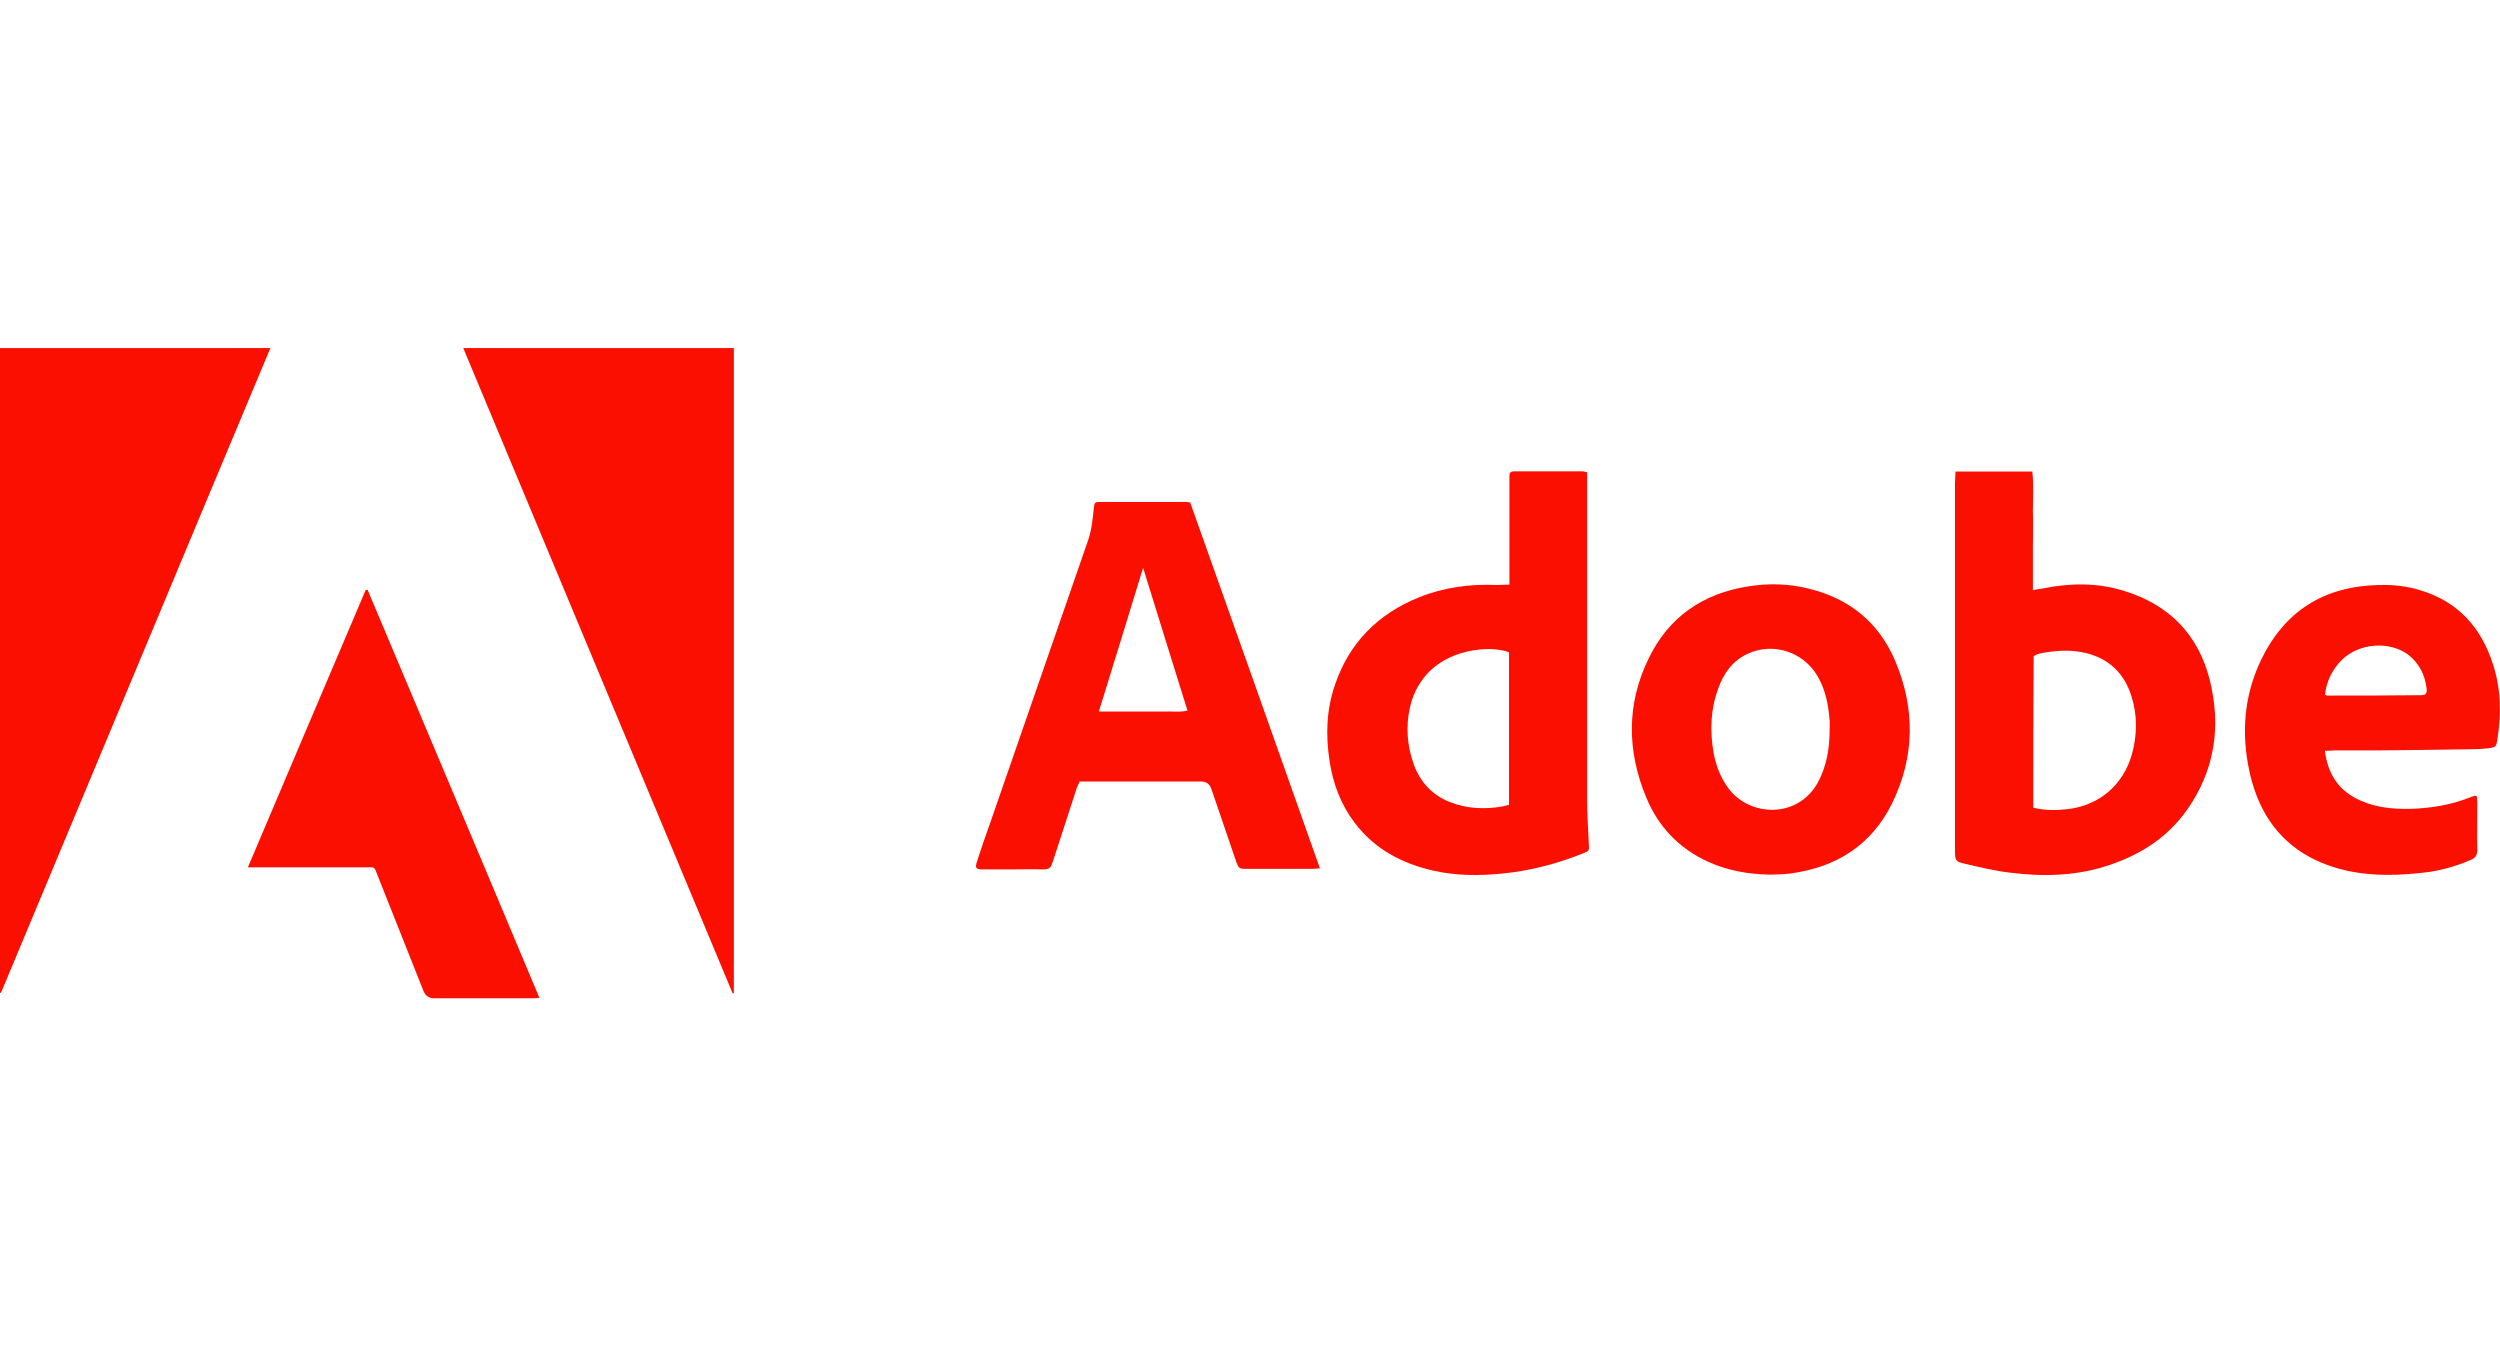
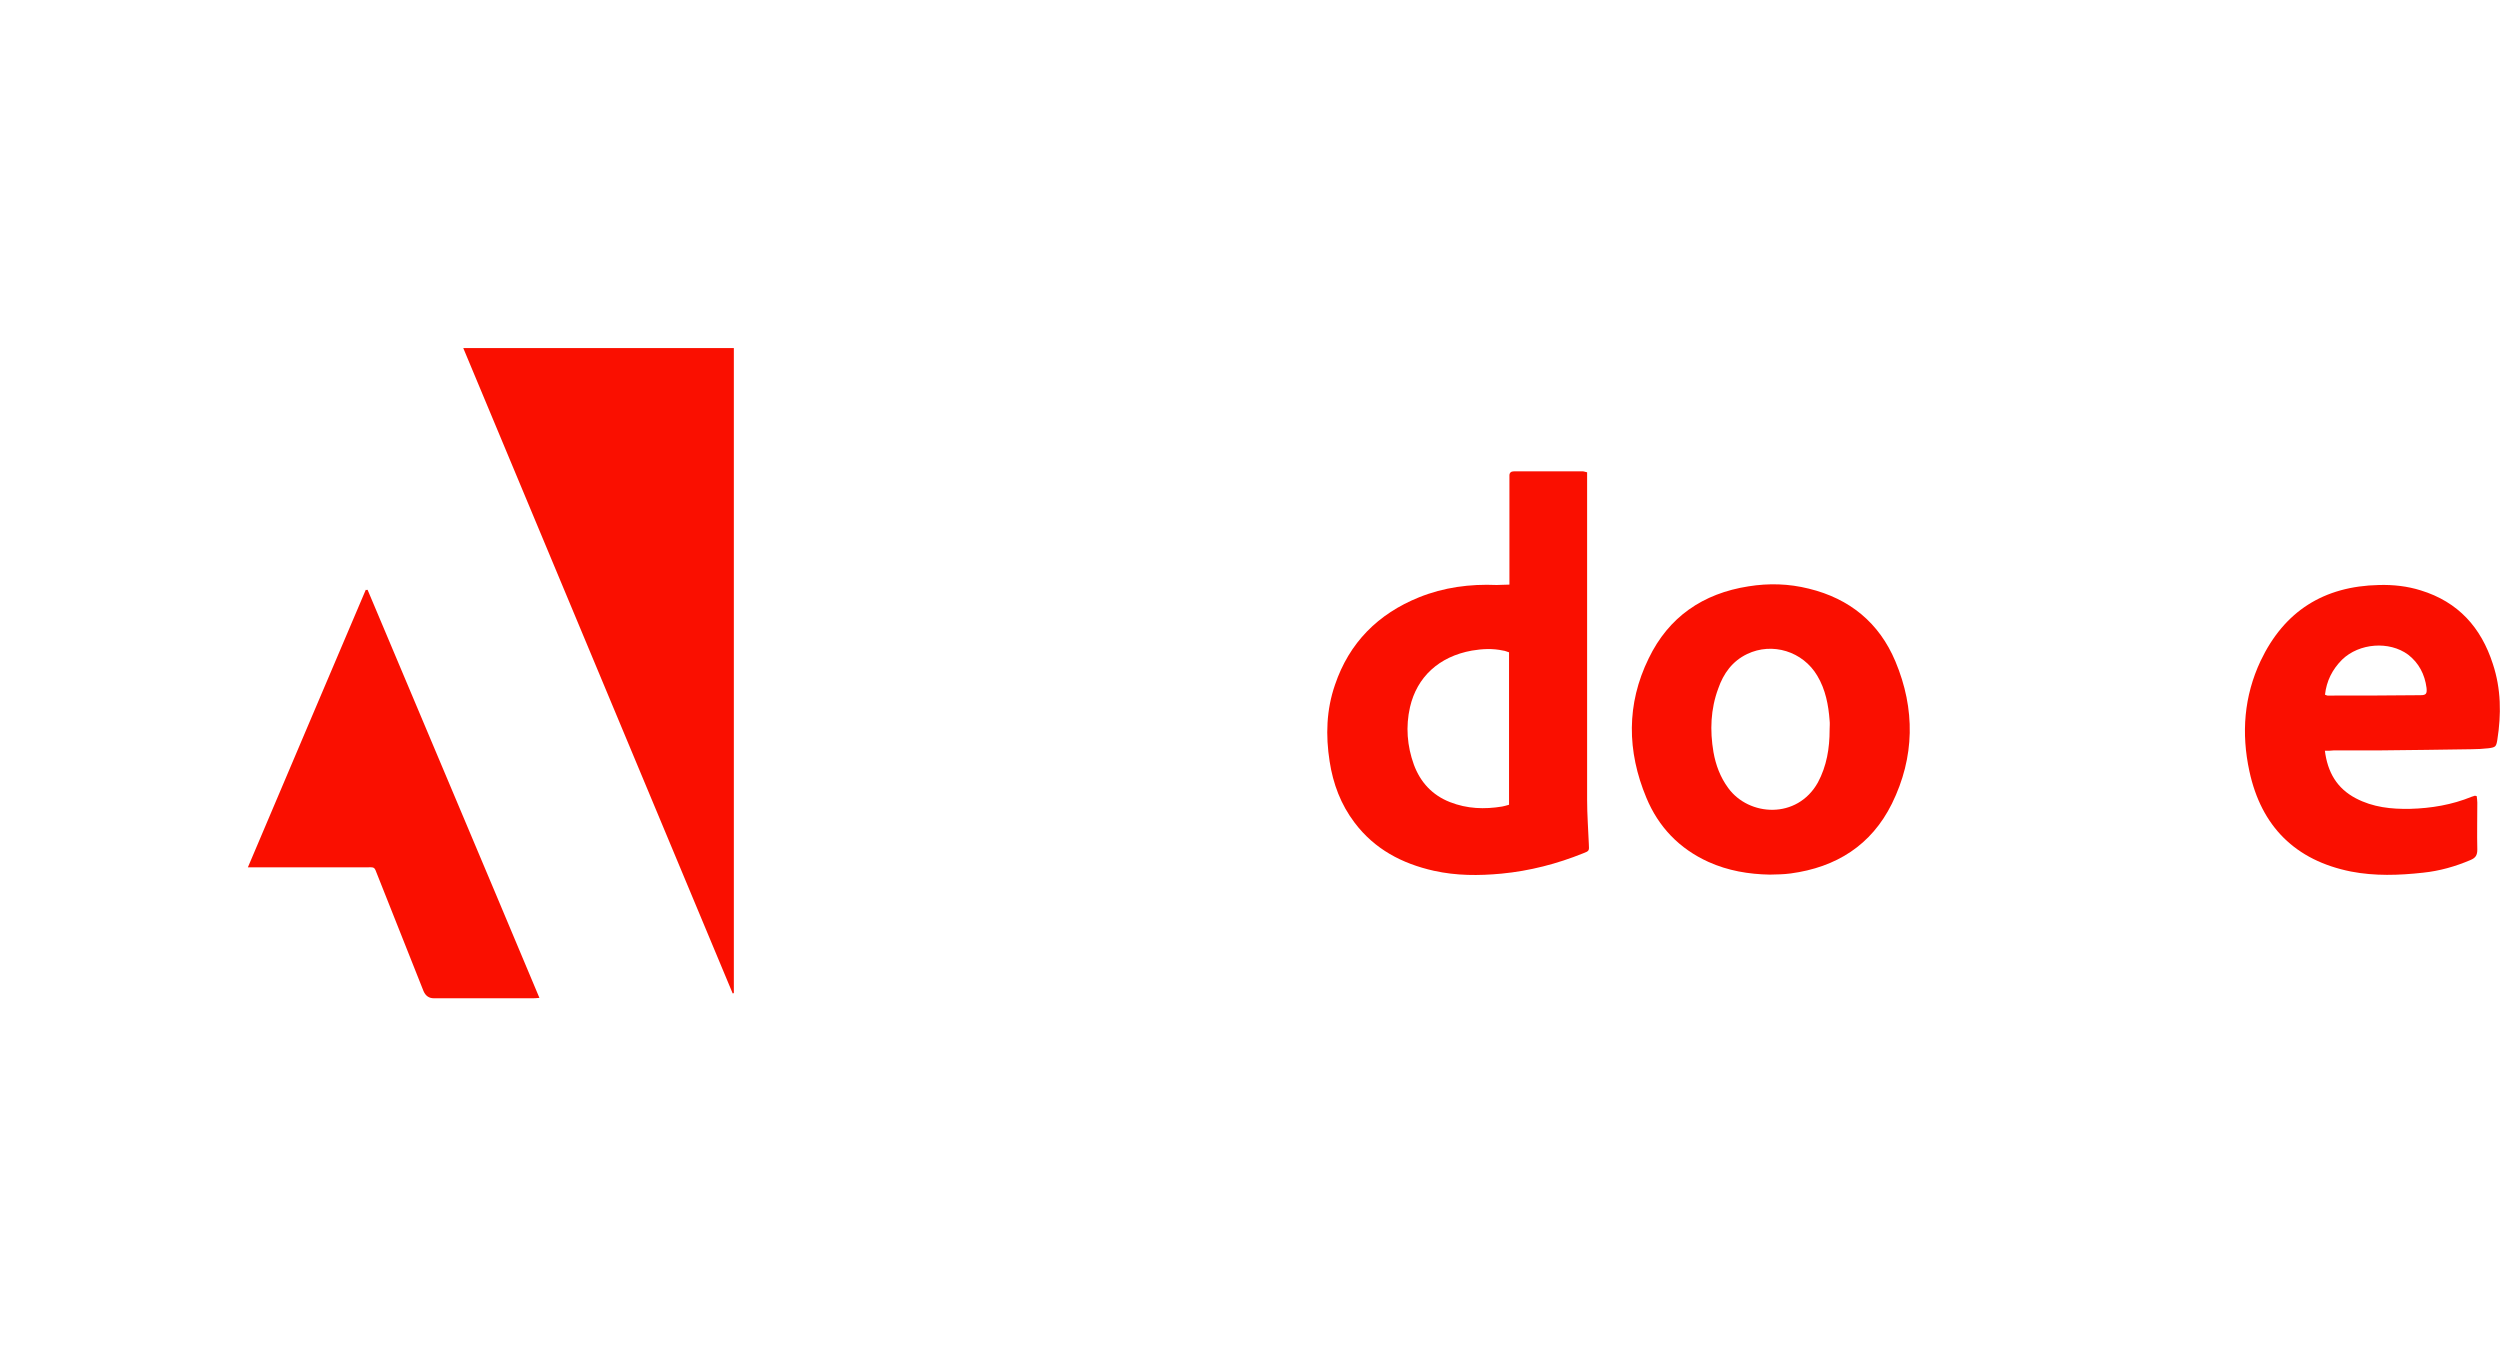
<svg xmlns="http://www.w3.org/2000/svg" id="Ebene_1" viewBox="0 0 130 70">
  <defs>
    <style>.cls-1{fill:#fa0f00;}</style>
  </defs>
  <path class="cls-1" d="M24.08,18.1h14.08V51.64s-.05,.02-.06,.02c-4.66-11.17-9.33-22.35-14.01-33.56Z" />
-   <path class="cls-1" d="M0,18.1H14.06C9.37,29.29,4.72,40.46,.05,51.63c-.02,0-.03,0-.05-.02V18.1Z" />
  <path class="cls-1" d="M78.49,30.4v-5.68c0-.14,.09-.21,.23-.21h3.6s.11,.02,.21,.05v17.03c0,.77,.06,1.55,.09,2.31,.02,.34,.02,.35-.29,.47-1.36,.55-2.79,.92-4.26,1.06-1.18,.11-2.34,.11-3.51-.15-1.65-.37-3.08-1.12-4.12-2.5-.72-.95-1.12-2.02-1.3-3.19-.21-1.35-.17-2.68,.28-3.98,.74-2.19,2.24-3.69,4.37-4.55,1.29-.52,2.65-.7,4.04-.64,.21,0,.41-.02,.66-.02Zm-.02,11.44v-7.92c-.11-.03-.2-.08-.31-.09-.54-.12-1.09-.09-1.62,0-1.72,.31-2.86,1.38-3.22,2.94-.23,1.01-.15,2.02,.2,2.99,.34,.92,.96,1.59,1.88,1.95,.89,.35,1.79,.38,2.71,.23,.12-.02,.23-.06,.35-.09Z" />
-   <path class="cls-1" d="M101.7,24.52h3.98c.08,.7,.03,1.38,.03,2.05,.02,.67,0,1.36,0,2.04v2.08c.2-.05,.35-.06,.51-.09,1.44-.29,2.86-.31,4.27,.14,2.31,.72,3.81,2.25,4.41,4.59,.61,2.42,.28,4.72-1.18,6.79-1,1.41-2.37,2.3-4,2.85-1.68,.58-3.43,.63-5.18,.41-.8-.09-1.58-.28-2.34-.46-.51-.11-.54-.17-.54-.67V25.14c0-.21,.02-.41,.03-.63Zm4.03,17.48c.61,.15,1.18,.14,1.75,.08,1.67-.18,2.93-1.26,3.38-2.86,.28-1.01,.29-2.04-.03-3.03-.37-1.19-1.18-1.95-2.39-2.24-.6-.14-1.21-.14-1.82-.06-.31,.05-.61,.06-.87,.23-.02,2.62-.02,5.22-.02,7.89Z" />
-   <path class="cls-1" d="M68.66,45.15c-.2,.02-.32,.03-.44,.03h-3.4c-.38,0-.41-.02-.54-.38-.43-1.26-.86-2.53-1.29-3.78q-.14-.38-.52-.38h-6.33c-.05,.11-.09,.2-.14,.31-.4,1.24-.81,2.48-1.21,3.72-.03,.09-.06,.18-.09,.26-.06,.21-.21,.28-.43,.28-.6-.02-1.19,0-1.81,0h-1.32c-.4,0-.46-.06-.32-.46,.21-.66,.44-1.32,.67-1.96,1.7-4.9,3.4-9.82,5.1-14.72,.18-.54,.23-1.09,.29-1.65,.03-.29,.05-.32,.34-.32h4.47s.11,.02,.2,.03c2.24,6.31,4.49,12.64,6.75,19.04Zm-9.22-15.62c-.77,2.51-1.52,4.96-2.3,7.47h3.43c.38-.02,.77,.05,1.18-.05-.78-2.48-1.53-4.93-2.31-7.43Z" />
  <path class="cls-1" d="M92.03,45.48c-1.1-.02-2.17-.2-3.19-.66-1.52-.69-2.6-1.82-3.23-3.34-1.01-2.42-1.04-4.87,.12-7.24,1.04-2.16,2.82-3.38,5.19-3.75,1.06-.17,2.1-.14,3.14,.12,2.13,.52,3.66,1.78,4.5,3.78,1.04,2.48,1.01,4.98-.18,7.4-1.07,2.16-2.89,3.31-5.27,3.63-.37,.05-.72,.05-1.09,.06Zm3.11-7.54c0-.15,.02-.32,0-.47-.06-.81-.21-1.61-.64-2.33-.75-1.27-2.34-1.76-3.65-1.13-.77,.37-1.23,1.01-1.5,1.79-.4,1.07-.44,2.19-.25,3.31,.12,.67,.35,1.3,.77,1.87,1.07,1.47,3.58,1.64,4.66-.29,.46-.86,.61-1.78,.61-2.74Z" />
  <path class="cls-1" d="M120.89,39.01c.14,1.16,.64,1.99,1.61,2.5,.89,.47,1.85,.57,2.83,.55,1.1-.03,2.17-.21,3.2-.63,.05-.02,.11-.03,.15-.05,.03,0,.05,0,.11,.02,.02,.11,.02,.21,.03,.34,0,.81-.02,1.62,0,2.44,0,.29-.09,.43-.35,.54-.8,.34-1.61,.57-2.47,.66-1.26,.14-2.51,.18-3.75-.06-2.89-.58-4.66-2.34-5.28-5.21-.43-1.98-.28-3.91,.58-5.74,1.23-2.59,3.29-3.89,6.16-3.95,.74-.02,1.47,.06,2.17,.28,1.95,.6,3.14,1.93,3.75,3.83,.43,1.3,.44,2.62,.23,3.95-.06,.35-.09,.38-.46,.43-.29,.03-.58,.05-.87,.05-1.58,.02-3.14,.05-4.72,.06h-2.44c-.15,.02-.29,.02-.49,.02Zm0-2.89c.08,.03,.11,.05,.14,.05,1.61,0,3.23,0,4.84-.02,.29,0,.34-.08,.31-.38-.09-.7-.4-1.3-.96-1.73-.98-.72-2.54-.6-3.43,.26-.52,.52-.81,1.12-.89,1.82Z" />
  <path class="cls-1" d="M19.11,30.66c2.97,7.06,5.96,14.12,8.94,21.23-.17,.02-.29,.02-.41,.02h-5.08q-.38,0-.54-.38c-.8-2.01-1.59-4.01-2.39-6.02-.18-.46-.12-.41-.6-.41h-6.14c2.05-4.84,4.09-9.63,6.13-14.43,.03,.02,.06,0,.09,0Z" />
</svg>